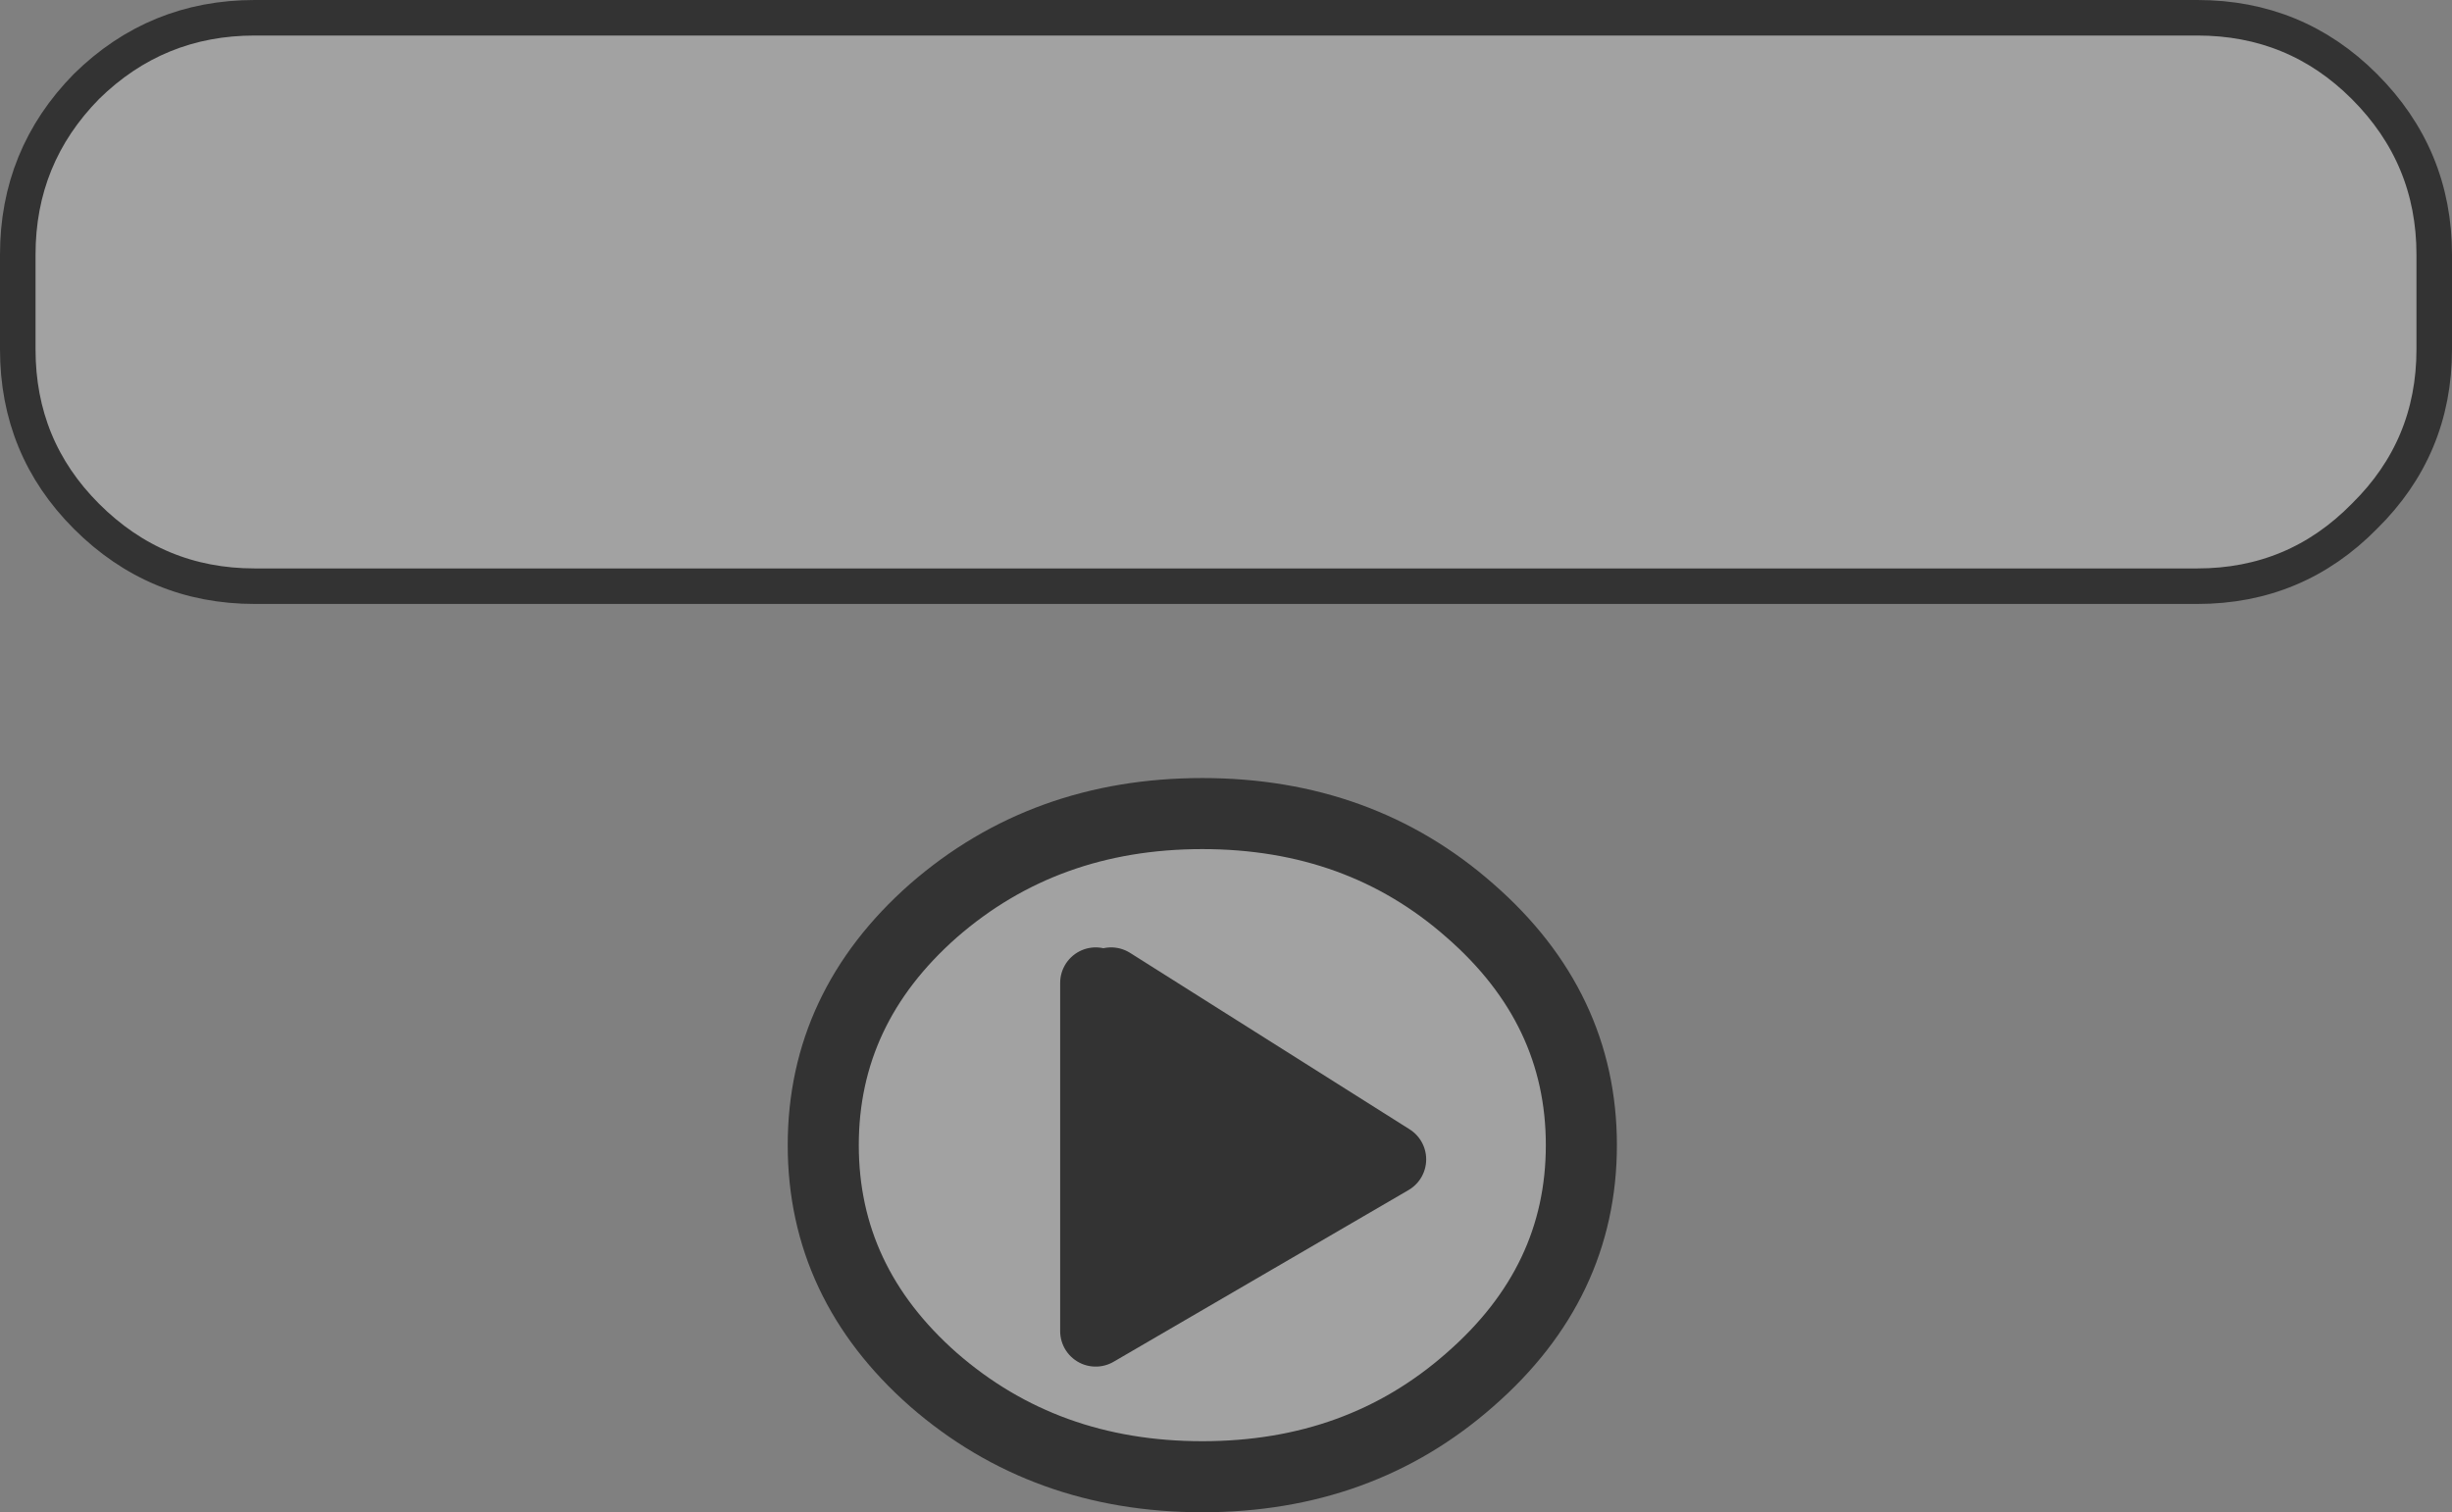
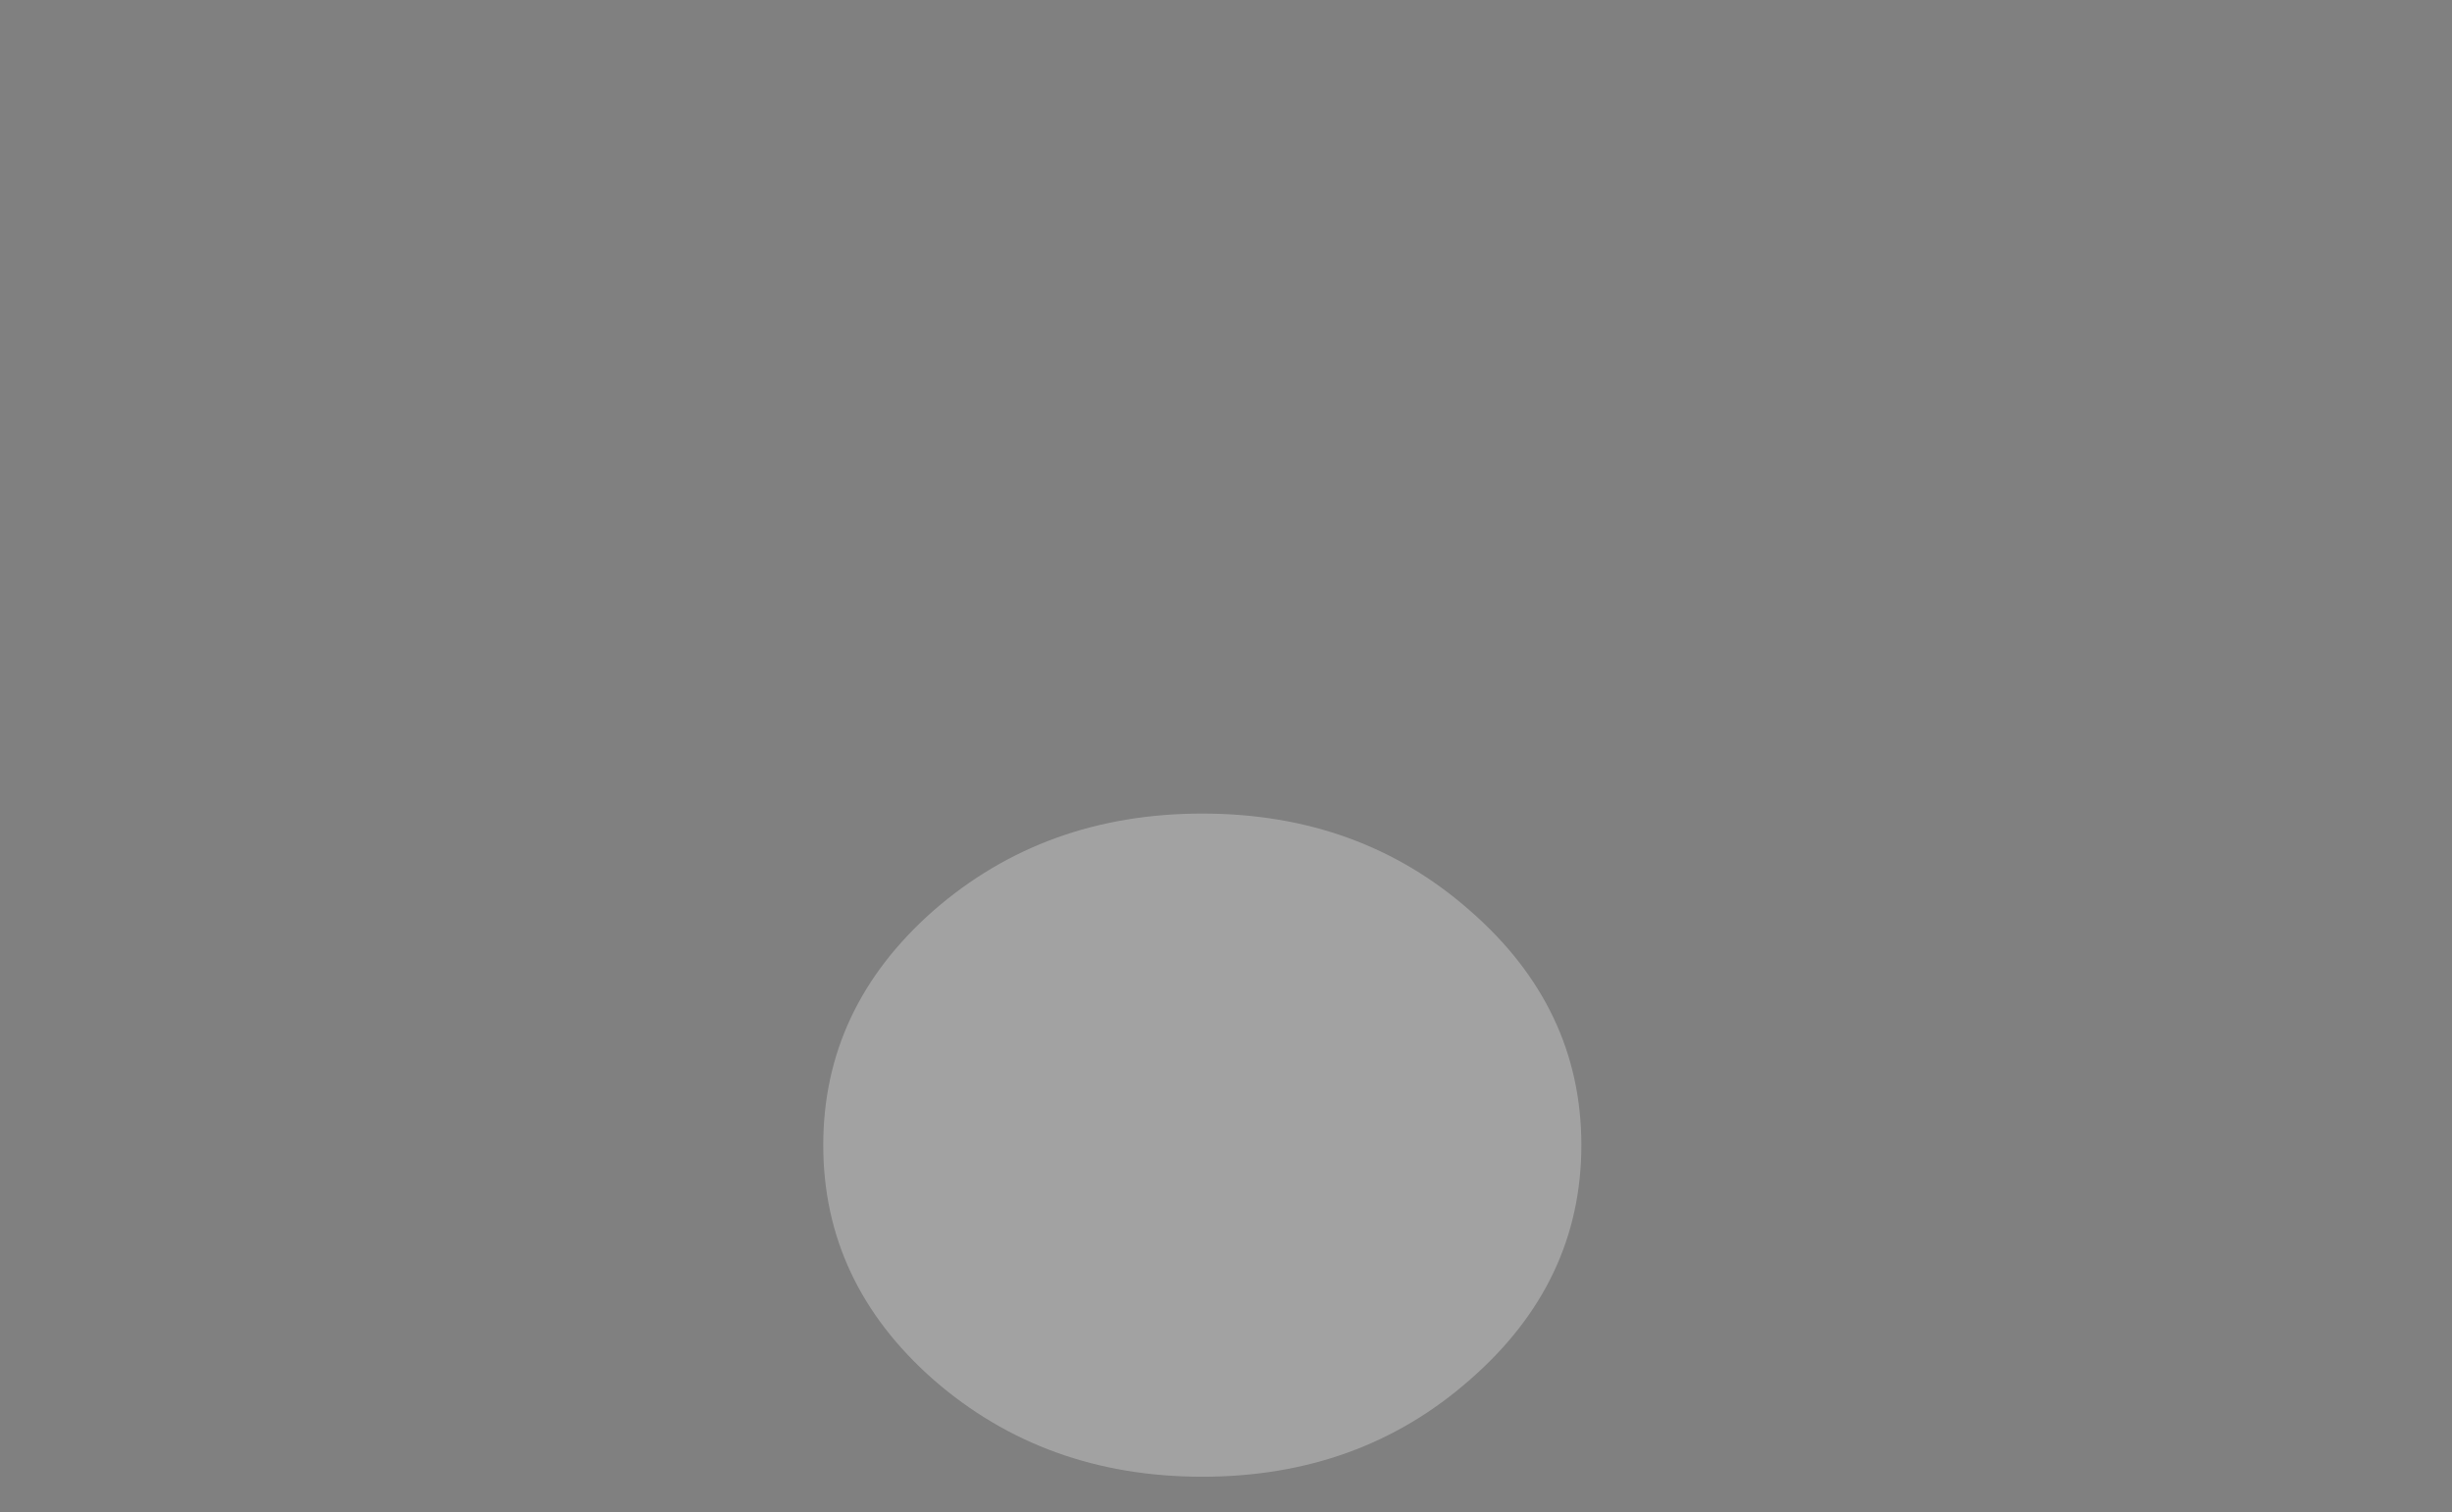
<svg xmlns="http://www.w3.org/2000/svg" height="63.85px" width="103.5px">
  <rect width="100%" height="100%" fill="#808080" stroke="none" />
  <g transform="matrix(1.0, 0.0, 0.0, 1.0, 51.75, 31.55)">
-     <path d="M41.0 -30.8 Q45.15 -30.8 48.05 -27.9 51.0 -24.95 51.0 -20.8 L51.0 -16.8 Q51.0 -12.65 48.05 -9.75 45.15 -6.8 41.0 -6.8 L-41.0 -6.8 Q-45.15 -6.8 -48.1 -9.75 -51.0 -12.65 -51.0 -16.8 L-51.0 -20.8 Q-51.0 -24.95 -48.1 -27.9 -45.15 -30.8 -41.0 -30.8 L41.0 -30.8" fill="#ffffff" fill-opacity="0.271" fill-rule="evenodd" stroke="none" />
-     <path d="M41.0 -30.8 L-41.0 -30.8 Q-45.15 -30.8 -48.1 -27.9 -51.0 -24.95 -51.0 -20.8 L-51.0 -16.8 Q-51.0 -12.65 -48.1 -9.75 -45.15 -6.8 -41.0 -6.8 L41.0 -6.8 Q45.15 -6.8 48.05 -9.75 51.0 -12.65 51.0 -16.8 L51.0 -20.8 Q51.0 -24.95 48.05 -27.9 45.15 -30.8 41.0 -30.8 Z" fill="none" stroke="#333333" stroke-linecap="round" stroke-linejoin="round" stroke-width="1.5" />
    <path d="M10.3 26.7 Q5.65 30.8 -1.0 30.8 -7.65 30.8 -12.35 26.7 -17.0 22.6 -17.0 16.8 -17.0 11.0 -12.35 6.9 -7.65 2.8 -1.0 2.8 5.65 2.8 10.3 6.9 15.0 11.0 15.0 16.8 15.0 22.6 10.3 26.7" fill="#ffffff" fill-opacity="0.271" fill-rule="evenodd" stroke="none" />
-     <path d="M10.3 26.7 Q5.65 30.8 -1.0 30.8 -7.65 30.8 -12.35 26.7 -17.0 22.6 -17.0 16.8 -17.0 11.0 -12.35 6.9 -7.65 2.8 -1.0 2.8 5.65 2.8 10.3 6.9 15.0 11.0 15.0 16.8 15.0 22.6 10.3 26.7 Z" fill="none" stroke="#333333" stroke-linecap="round" stroke-linejoin="round" stroke-width="3.0" />
-     <path d="M-4.85 9.95 L6.95 17.4 -5.5 24.65 -5.5 9.95 -4.85 9.95" fill="#333333" fill-rule="evenodd" stroke="none" />
-     <path d="M-5.5 9.95 L-5.5 24.65 6.95 17.4 -4.85 9.95" fill="none" stroke="#333333" stroke-linecap="round" stroke-linejoin="round" stroke-width="3.0" />
+     <path d="M10.3 26.7 Z" fill="none" stroke="#333333" stroke-linecap="round" stroke-linejoin="round" stroke-width="3.0" />
  </g>
</svg>